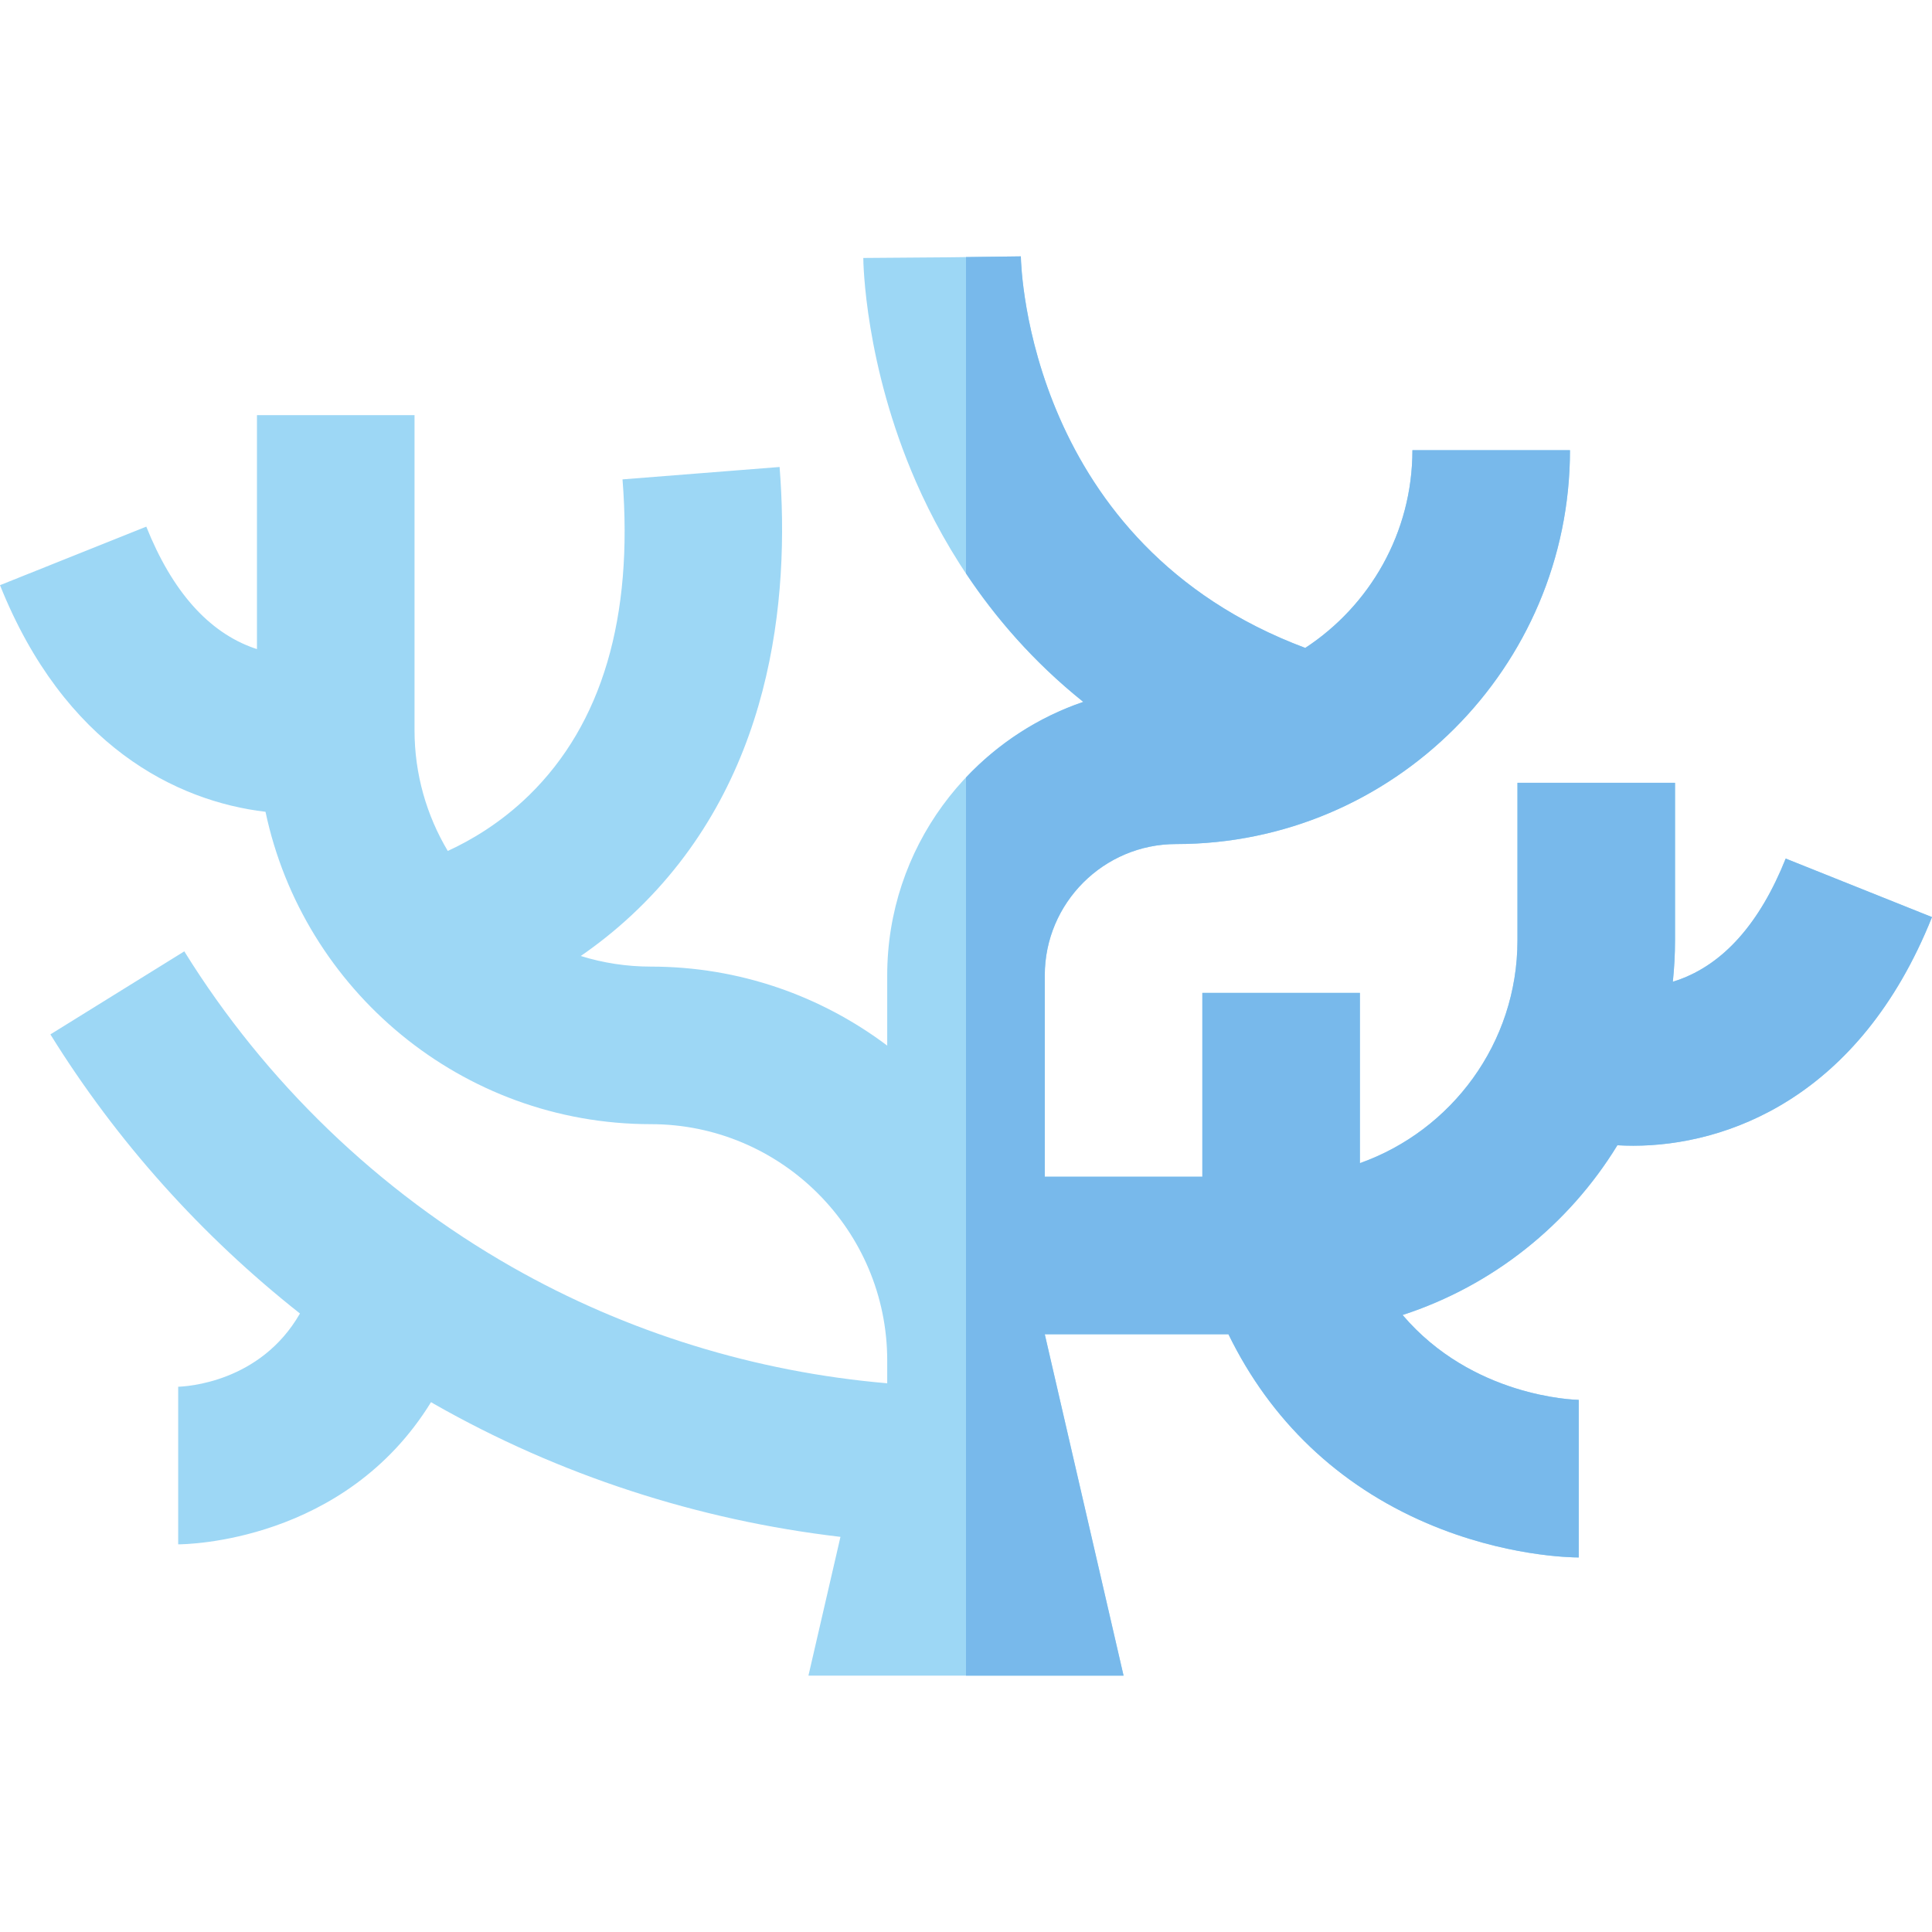
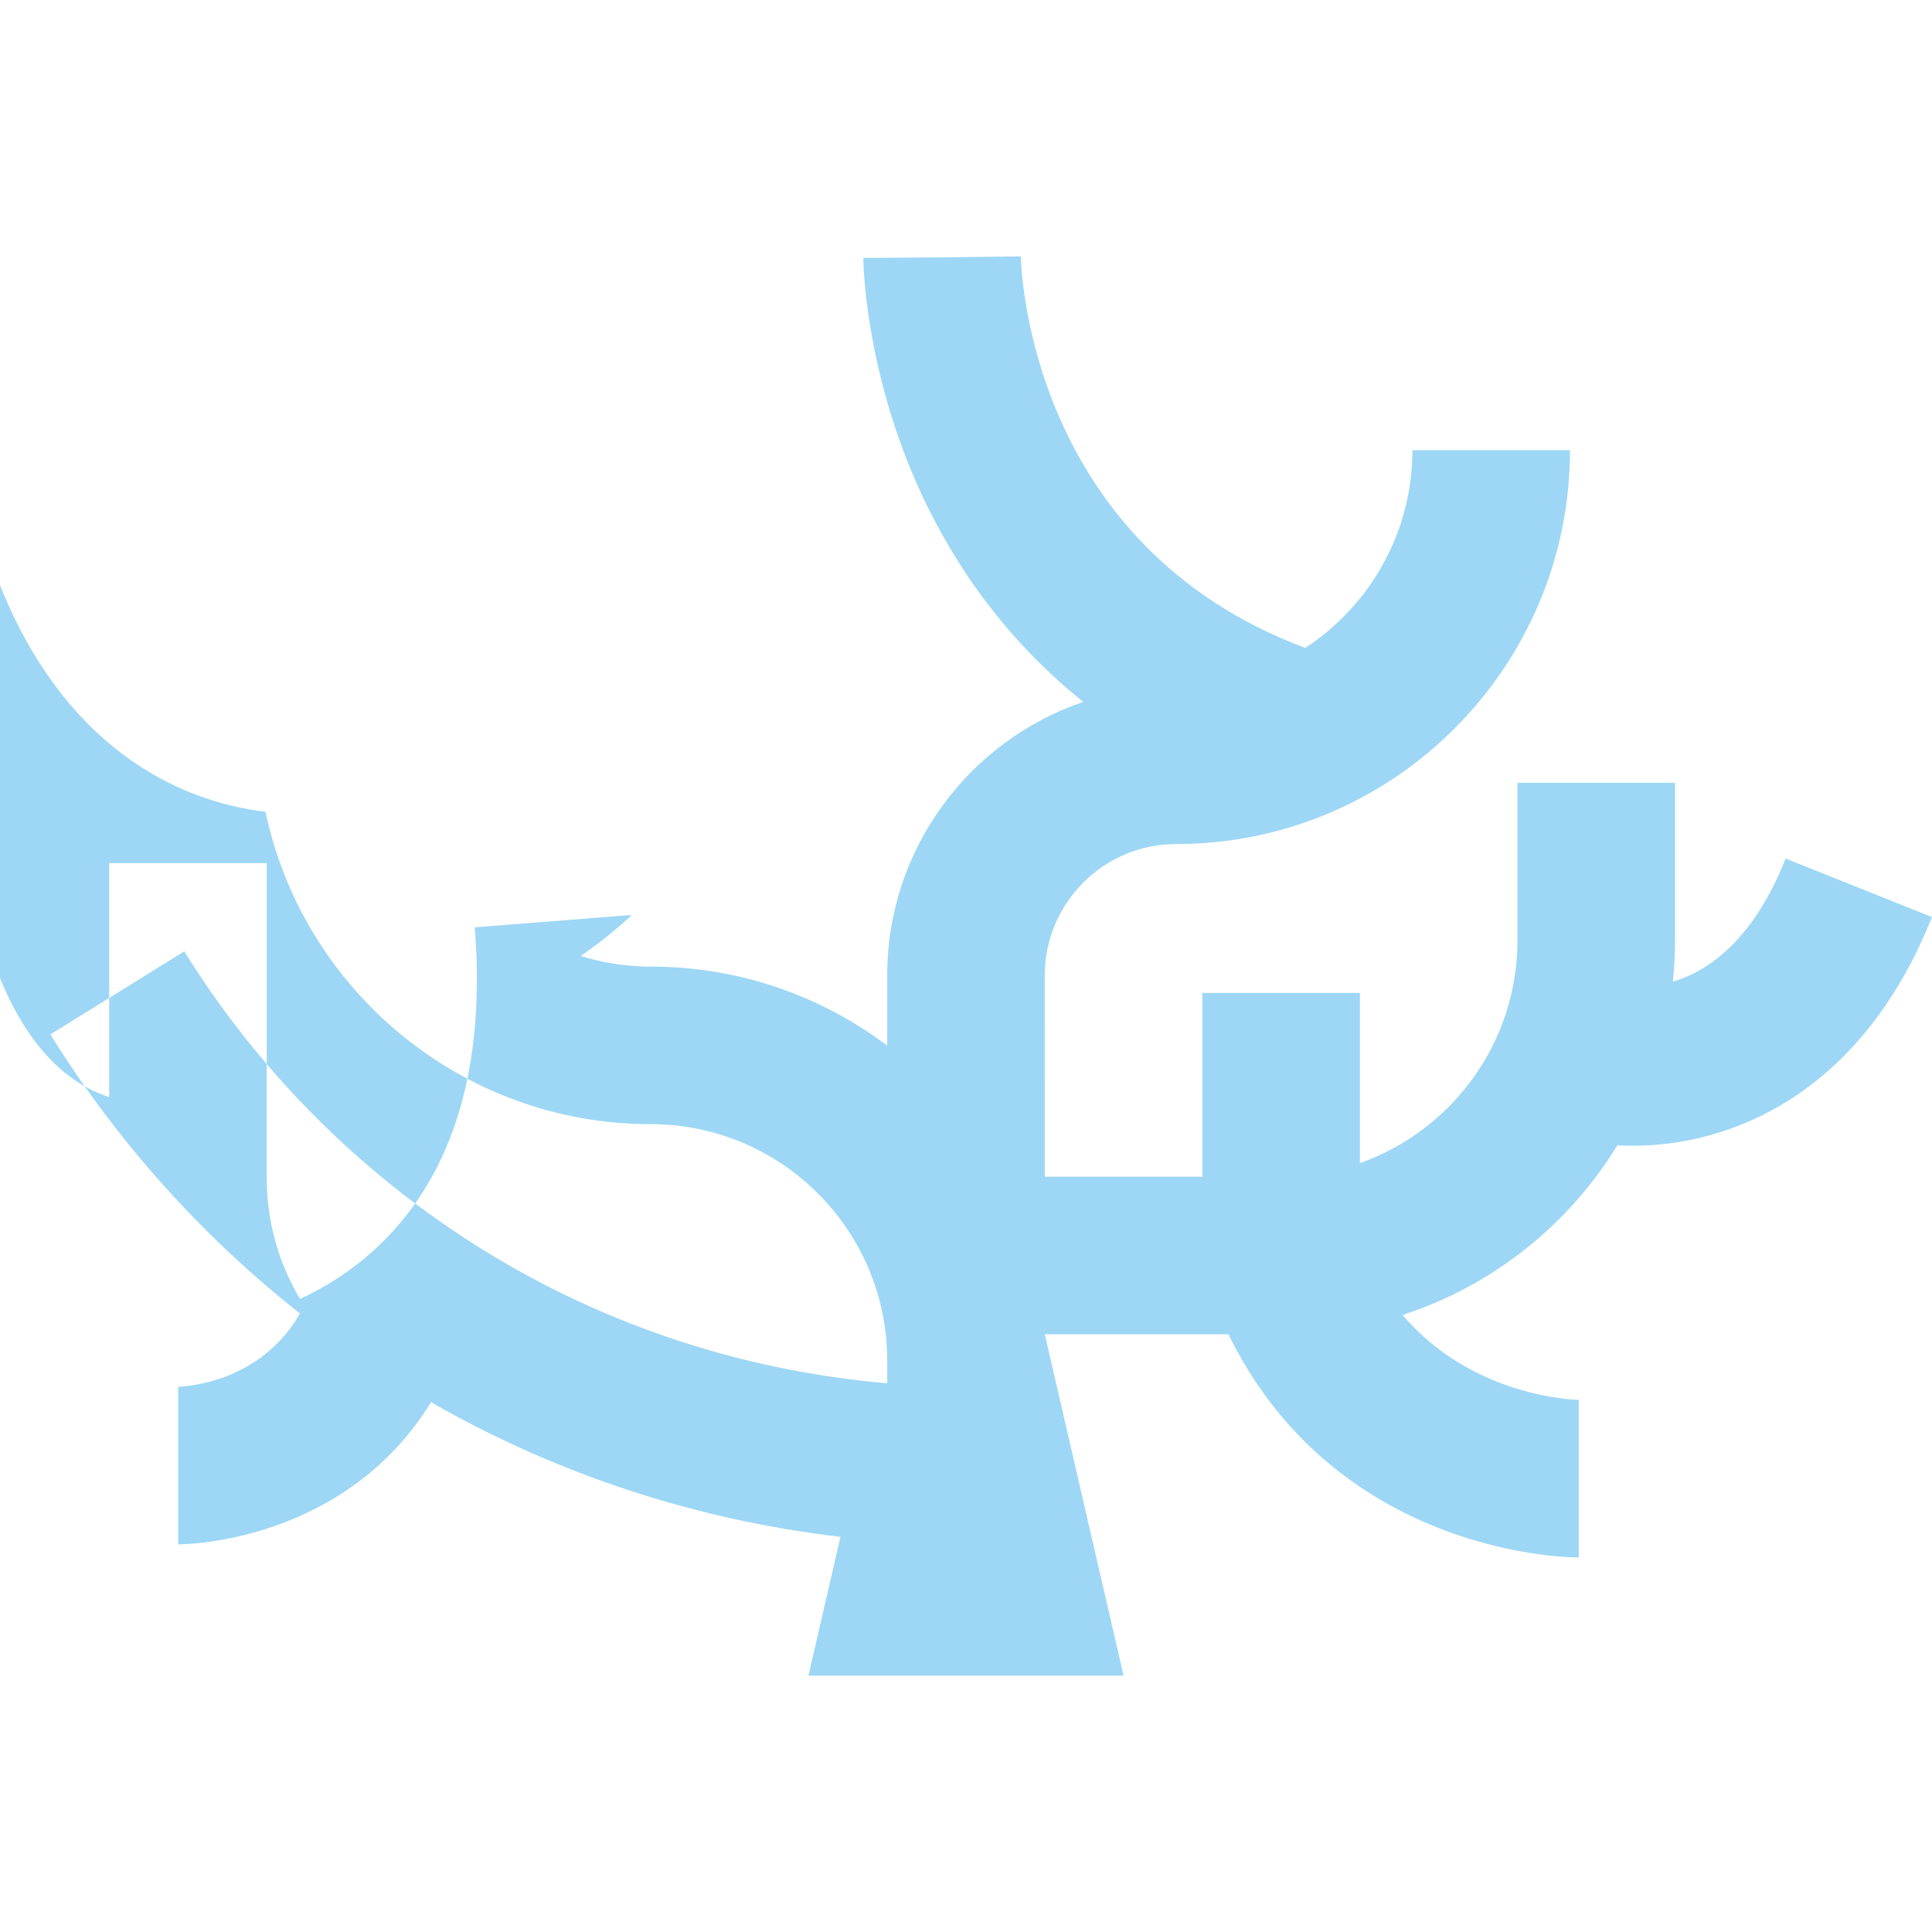
<svg xmlns="http://www.w3.org/2000/svg" version="1.1" id="Layer_1" x="0px" y="0px" viewBox="0 0 367.855 367.855" style="enable-background:new 0 0 367.855 367.855;" xml:space="preserve">
  <g id="XMLID_3_">
    <g id="XMLID_985_">
-       <path id="XMLID_986_" style="fill:#9DD7F5;" d="M340,163.472c-4.924,12.309-11.837,20.095-20.547,23.142    c-0.317,0.111-0.63,0.207-0.941,0.303c0.271-2.588,0.415-5.214,0.415-7.873v-30h-30v30c0,19.555-12.541,36.227-30,42.42v-32.42    h-30v35h-30V185.71c0-13.785,11.215-25,25-25c41.356,0,75-33.645,75-75h-30c0,15.741-8.13,29.611-20.404,37.655    c-52.565-19.68-54.112-72.267-54.152-74.552L179.372,49l-15,0.116c0.006,0.819,0.267,20.325,10.038,42.645    c5.711,13.044,15.438,28.737,31.845,41.878c-21.681,7.379-37.328,27.925-37.328,52.07v13.375    c-12.544-9.438-28.129-15.041-45-15.041c-4.646,0-9.129-0.708-13.349-2.021c3.188-2.198,6.472-4.777,9.724-7.812    c26.839-25.037,30.113-60.203,28.134-85.294l-29.907,2.359c2.076,26.308-3.893,46.524-17.738,60.088    c-5.496,5.384-11.279,8.711-15.534,10.658c-4.015-6.73-6.33-14.588-6.33-22.979v-60h-30v44.543    c-0.176-0.058-0.35-0.107-0.527-0.17c-8.709-3.047-15.622-10.833-20.546-23.142L0,111.417    c12.254,30.634,33.605,41.144,50.553,43.15c7.171,33.93,37.341,59.476,73.374,59.476c24.813,0,45,20.186,45,45v4.336    c-25.114-2.155-49.543-9.678-71.401-22.114c-25.42-14.463-47.01-35.254-62.436-60.126L9.595,196.951    c12.621,20.35,28.778,38.355,47.518,53.141c-7.542,13.137-21.592,13.909-23.359,13.952l0.173-0.001v30    c1.458,0,31.704-0.351,48.141-27.07c0.209,0.12,0.413,0.248,0.623,0.367c23.783,13.531,50.149,22.096,77.333,25.281l-6.097,26.422    h60l-15-65h34.968c7.986,16.394,20.866,28.73,37.769,35.975c14.799,6.343,27.527,6.525,28.93,6.525v-30l0.118,0.001    c-1.029-0.017-20.386-0.569-33.655-16.167c17.167-5.58,31.641-17.184,40.897-32.318c0.977,0.059,1.983,0.09,3.018,0.09    c17.596,0,43.044-8.941,56.882-43.534L340,163.472z" />
+       <path id="XMLID_986_" style="fill:#9DD7F5;" d="M340,163.472c-4.924,12.309-11.837,20.095-20.547,23.142    c-0.317,0.111-0.63,0.207-0.941,0.303c0.271-2.588,0.415-5.214,0.415-7.873v-30h-30v30c0,19.555-12.541,36.227-30,42.42v-32.42    h-30v35h-30V185.71c0-13.785,11.215-25,25-25c41.356,0,75-33.645,75-75h-30c0,15.741-8.13,29.611-20.404,37.655    c-52.565-19.68-54.112-72.267-54.152-74.552L179.372,49l-15,0.116c0.006,0.819,0.267,20.325,10.038,42.645    c5.711,13.044,15.438,28.737,31.845,41.878c-21.681,7.379-37.328,27.925-37.328,52.07v13.375    c-12.544-9.438-28.129-15.041-45-15.041c-4.646,0-9.129-0.708-13.349-2.021c3.188-2.198,6.472-4.777,9.724-7.812    l-29.907,2.359c2.076,26.308-3.893,46.524-17.738,60.088    c-5.496,5.384-11.279,8.711-15.534,10.658c-4.015-6.73-6.33-14.588-6.33-22.979v-60h-30v44.543    c-0.176-0.058-0.35-0.107-0.527-0.17c-8.709-3.047-15.622-10.833-20.546-23.142L0,111.417    c12.254,30.634,33.605,41.144,50.553,43.15c7.171,33.93,37.341,59.476,73.374,59.476c24.813,0,45,20.186,45,45v4.336    c-25.114-2.155-49.543-9.678-71.401-22.114c-25.42-14.463-47.01-35.254-62.436-60.126L9.595,196.951    c12.621,20.35,28.778,38.355,47.518,53.141c-7.542,13.137-21.592,13.909-23.359,13.952l0.173-0.001v30    c1.458,0,31.704-0.351,48.141-27.07c0.209,0.12,0.413,0.248,0.623,0.367c23.783,13.531,50.149,22.096,77.333,25.281l-6.097,26.422    h60l-15-65h34.968c7.986,16.394,20.866,28.73,37.769,35.975c14.799,6.343,27.527,6.525,28.93,6.525v-30l0.118,0.001    c-1.029-0.017-20.386-0.569-33.655-16.167c17.167-5.58,31.641-17.184,40.897-32.318c0.977,0.059,1.983,0.09,3.018,0.09    c17.596,0,43.044-8.941,56.882-43.534L340,163.472z" />
    </g>
    <g id="XMLID_987_">
-       <path id="XMLID_988_" style="fill:#78B9EB;" d="M340,163.472c-4.924,12.309-11.837,20.095-20.547,23.142    c-0.317,0.111-0.63,0.207-0.941,0.303c0.271-2.588,0.415-5.214,0.415-7.873v-30h-30v30c0,19.555-12.541,36.227-30,42.42v-32.42    h-30v35h-30V185.71c0-13.785,11.215-25,25-25c41.356,0,75-33.645,75-75h-30c0,15.741-8.13,29.611-20.404,37.655    c-52.565-19.68-54.112-72.267-54.152-74.552l-10.443,0.131v60.23c5.545,8.338,12.797,16.83,22.328,24.465    c-8.594,2.924-16.229,7.93-22.328,14.396v171.008h30l-15-65h34.968c7.986,16.394,20.866,28.73,37.769,35.975    c14.799,6.343,27.527,6.525,28.93,6.525v-30l0.118,0.001c-1.029-0.017-20.386-0.569-33.655-16.167    c17.167-5.58,31.641-17.184,40.897-32.318c0.977,0.059,1.983,0.09,3.018,0.09c17.596,0,43.044-8.941,56.882-43.534L340,163.472z" />
-     </g>
+       </g>
  </g>
  <g>
</g>
  <g>
</g>
  <g>
</g>
  <g>
</g>
  <g>
</g>
  <g>
</g>
  <g>
</g>
  <g>
</g>
  <g>
</g>
  <g>
</g>
  <g>
</g>
  <g>
</g>
  <g>
</g>
  <g>
</g>
  <g>
</g>
</svg>